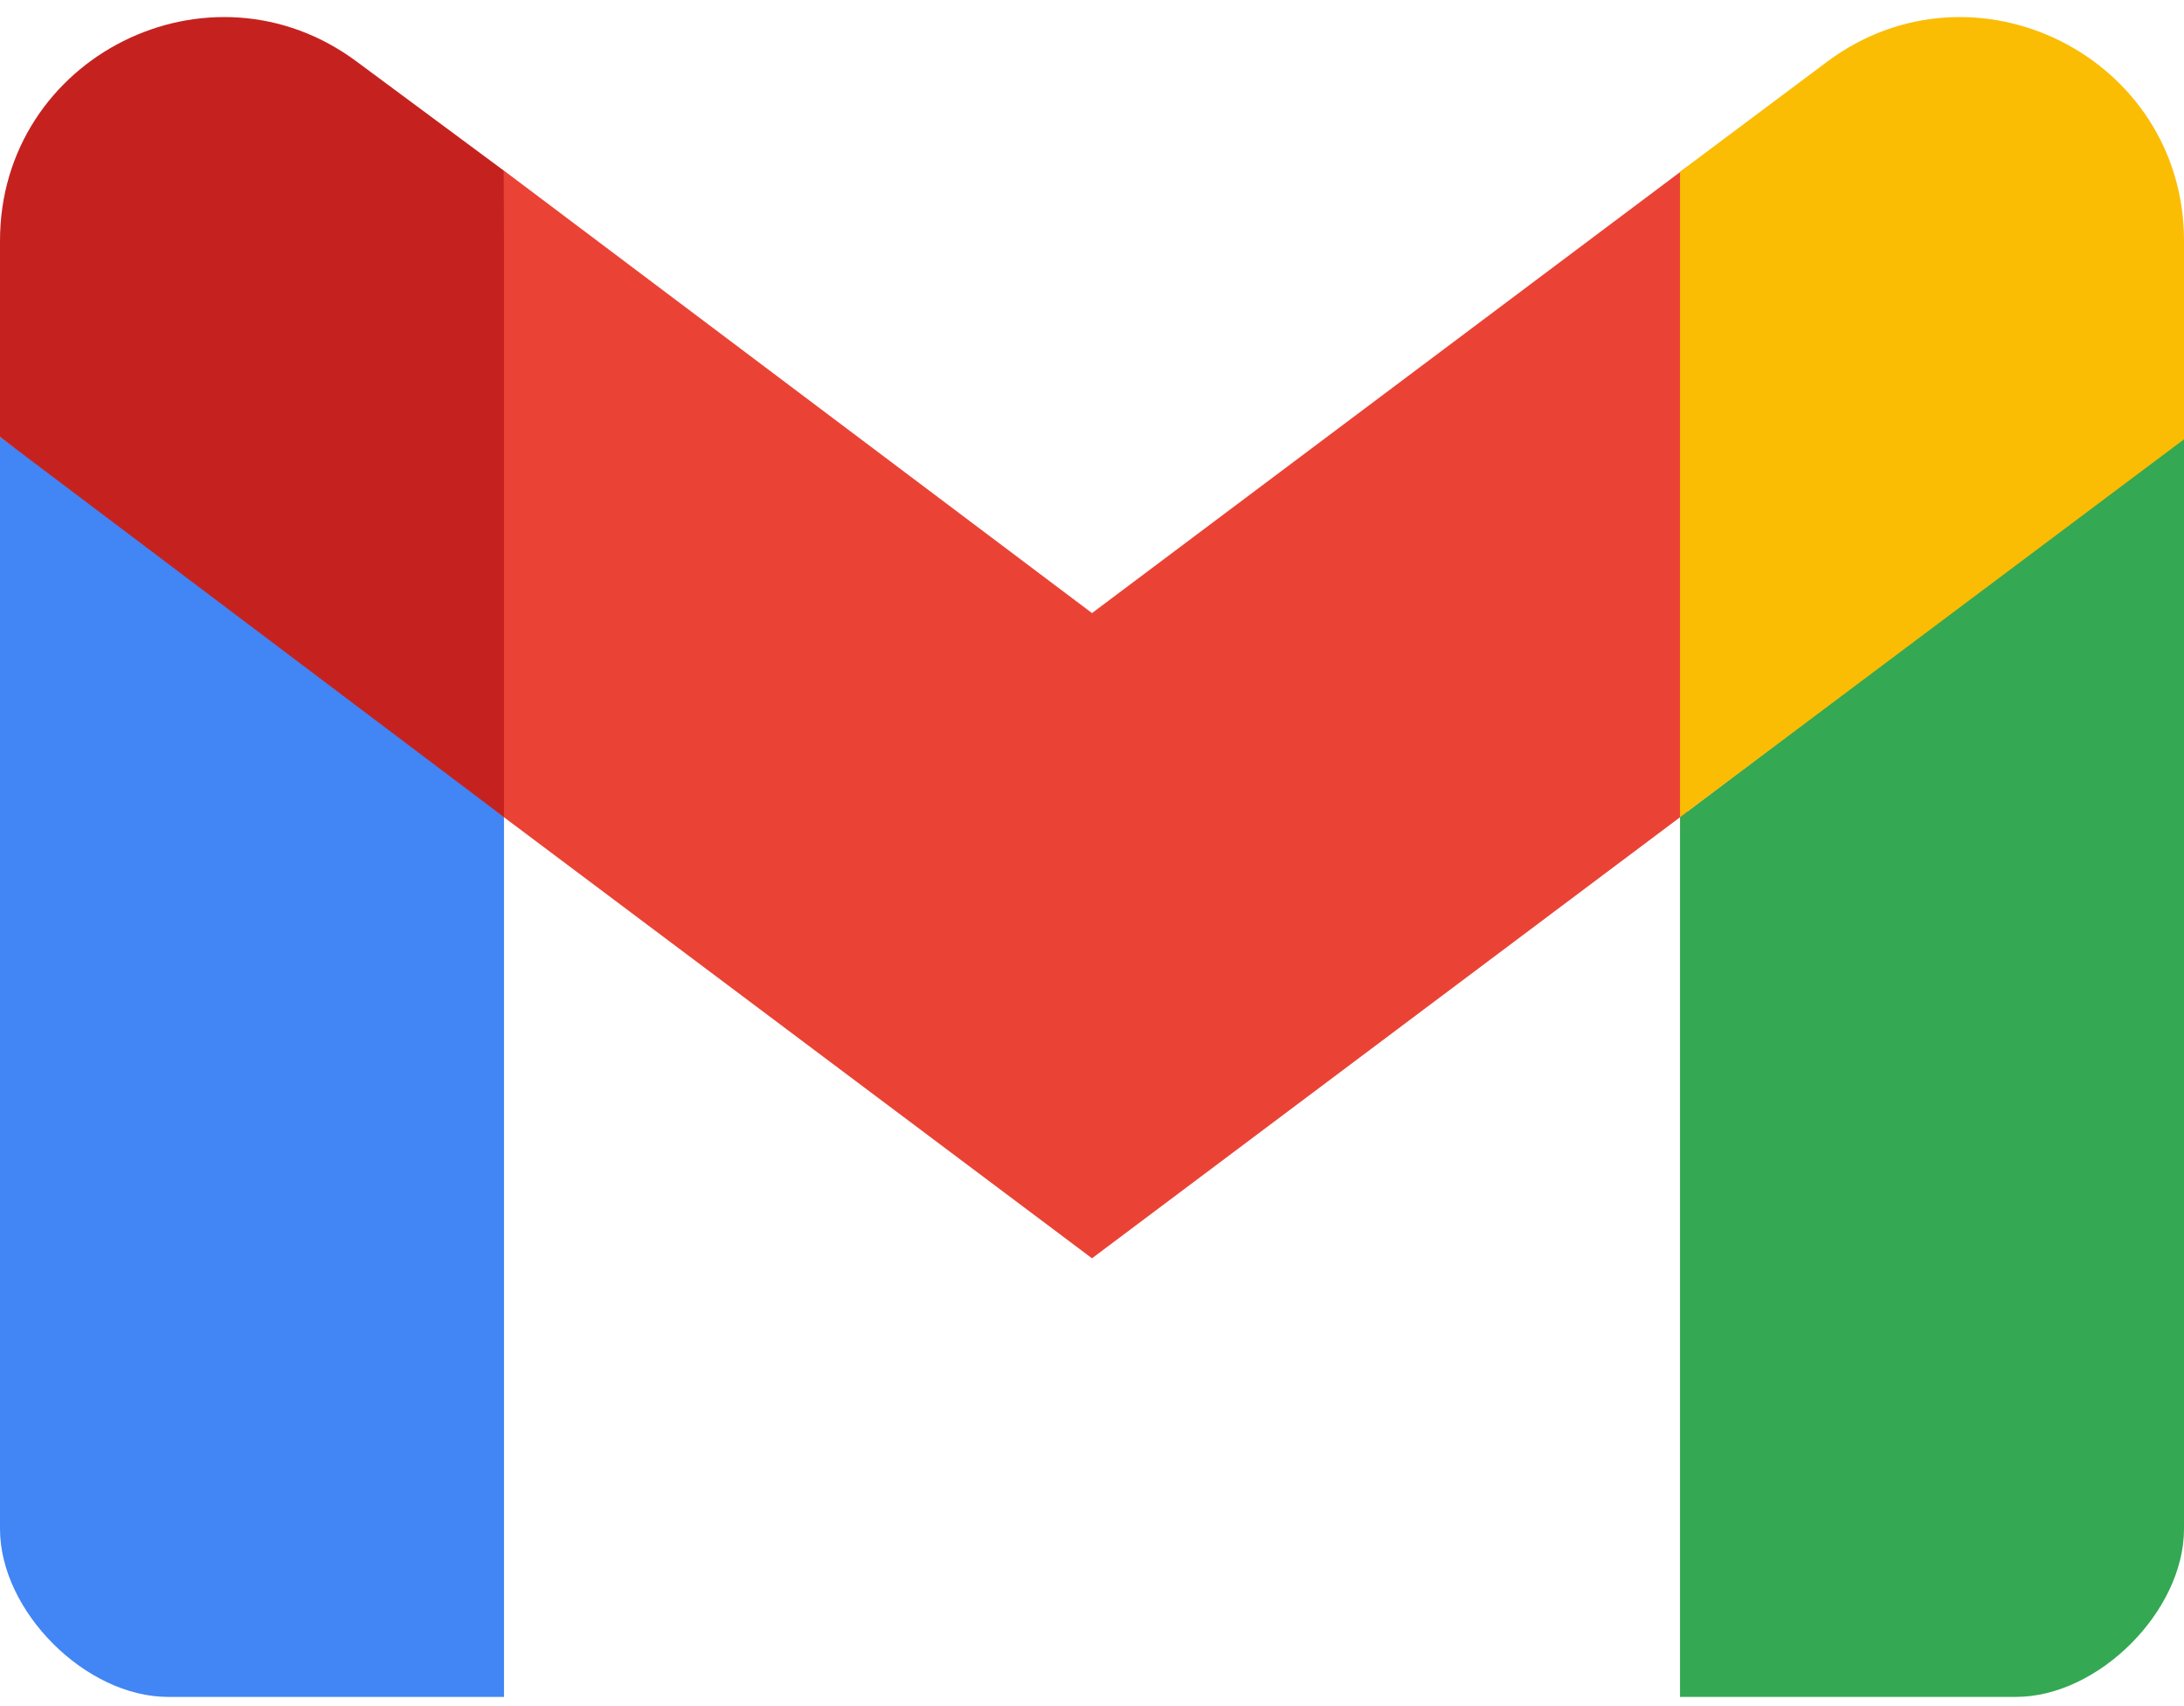
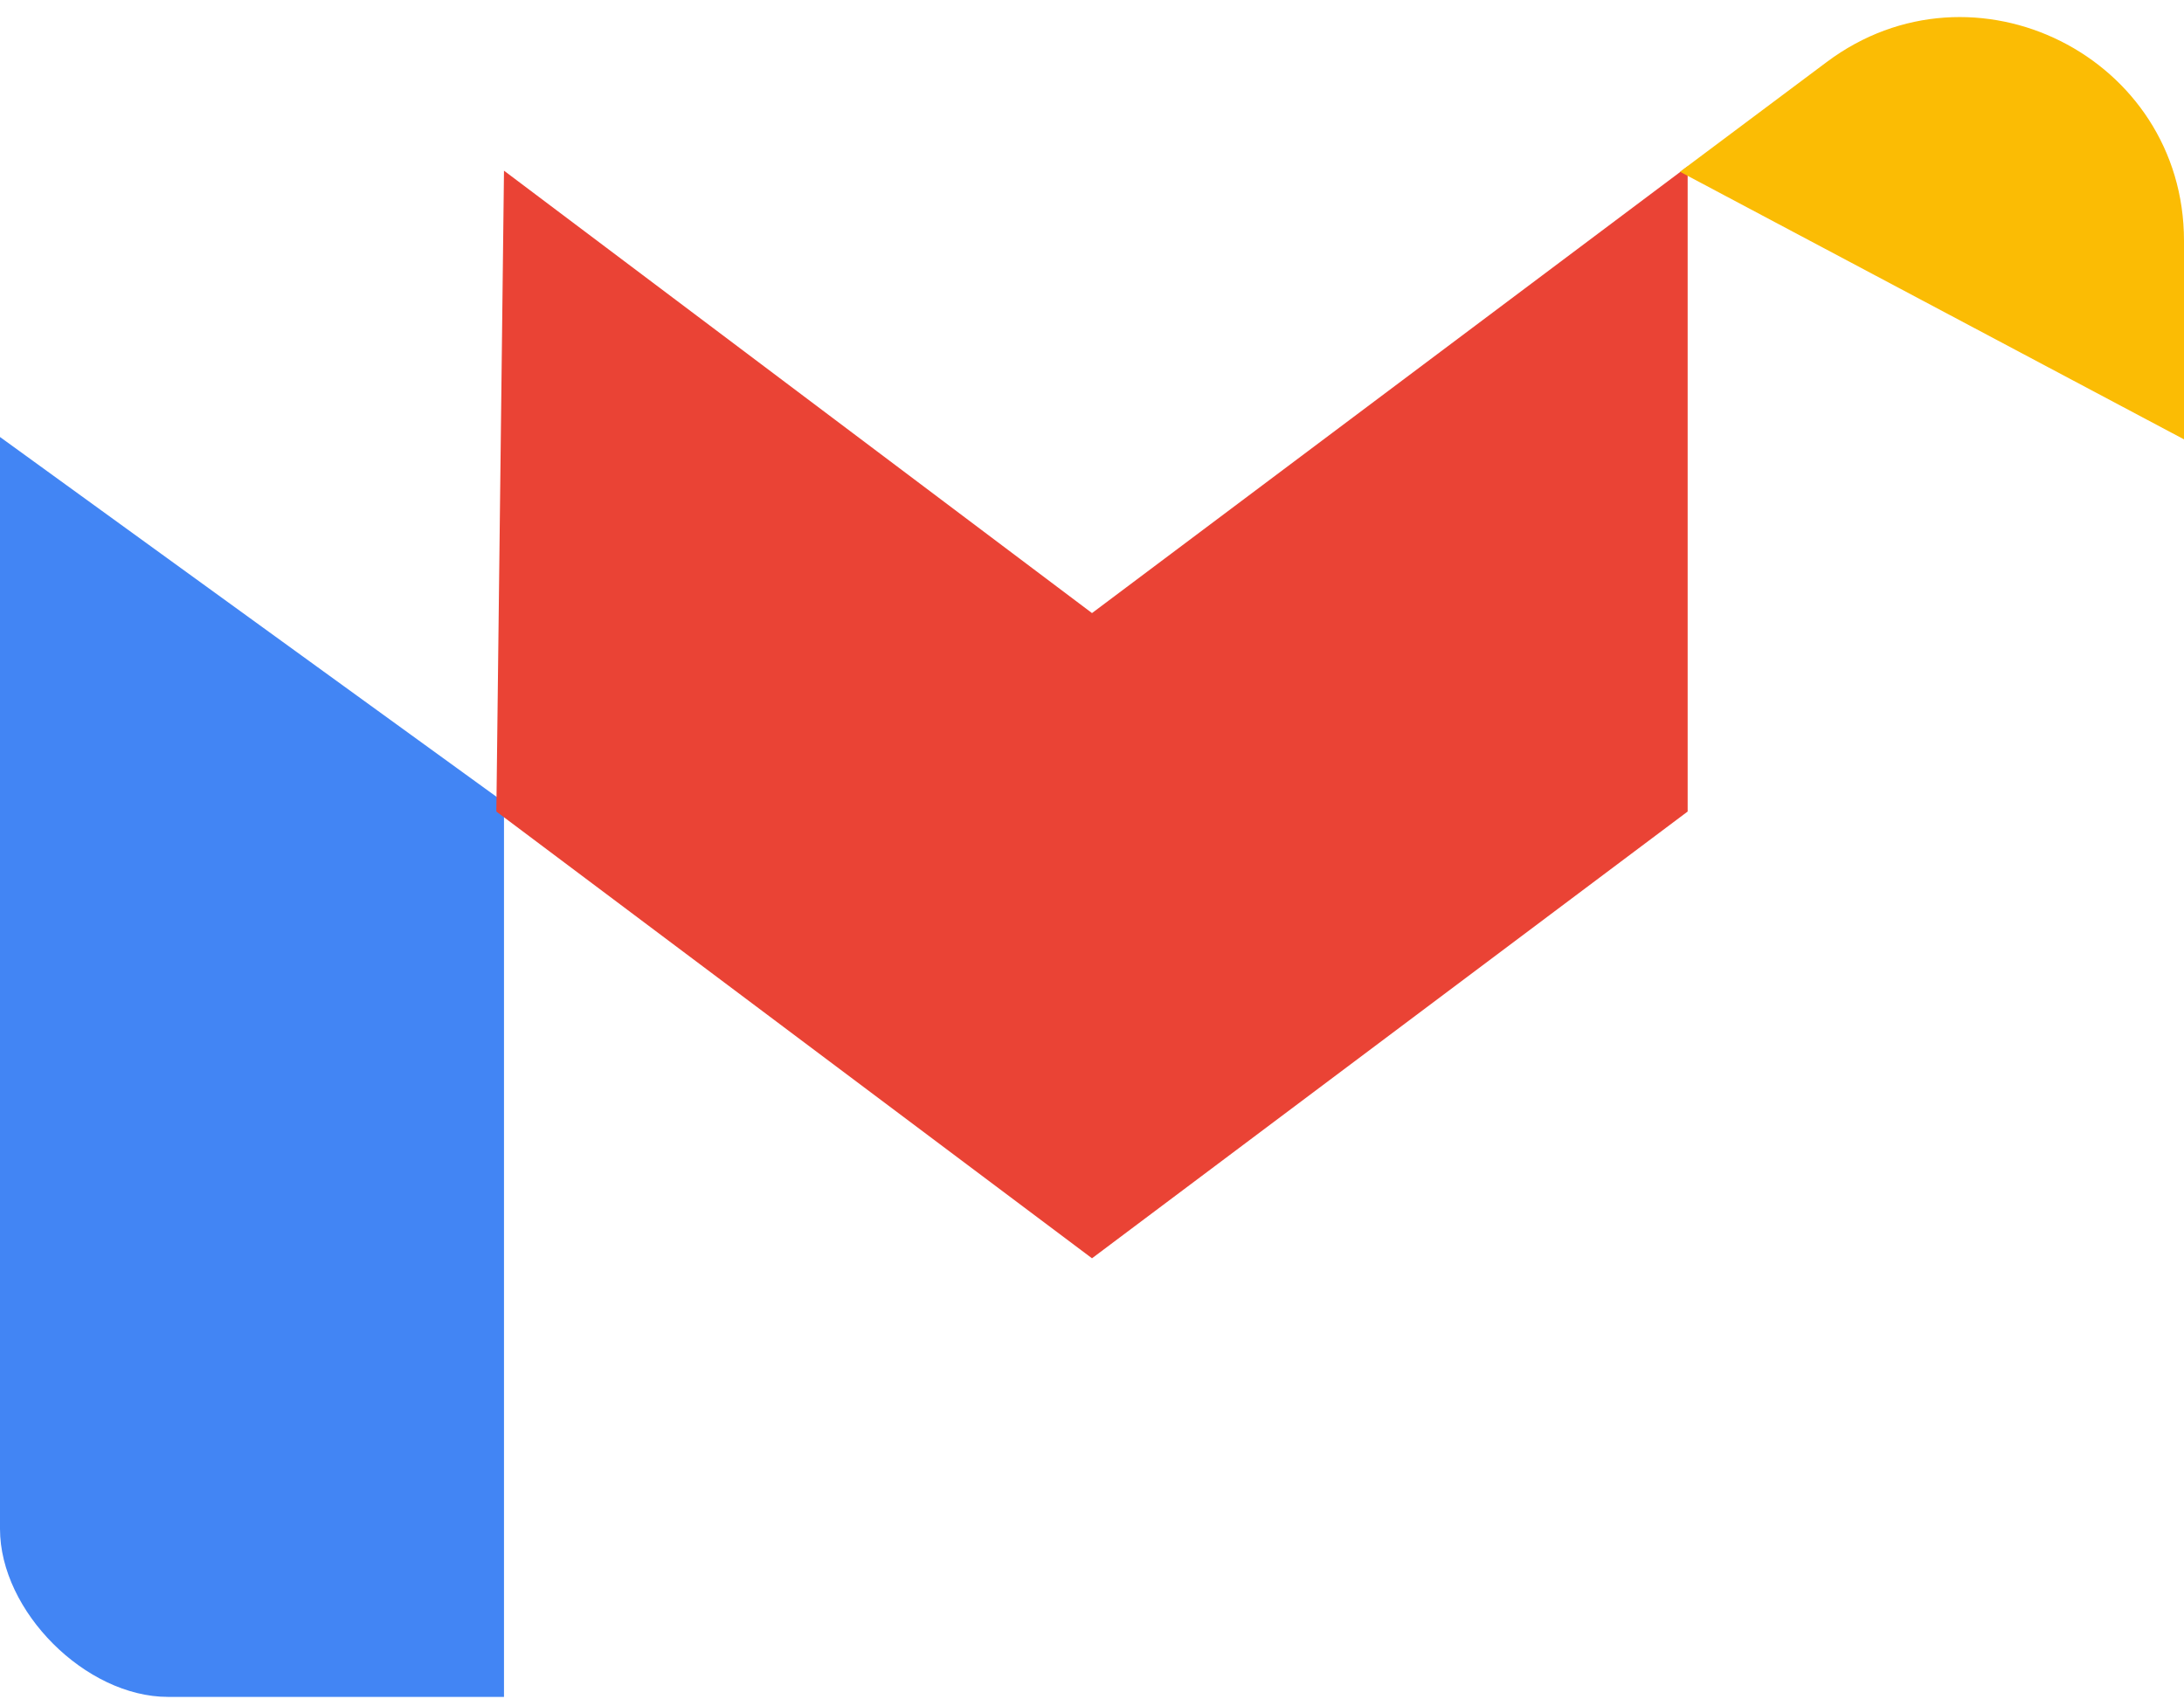
<svg xmlns="http://www.w3.org/2000/svg" width="64" height="50" viewBox="0 0 64 50" fill="none">
  <path d="M4.923 49.73H14.769V23.51L0 12.807V44.807C0 47.219 2.511 49.73 4.923 49.73Z" fill="#4285F4" />
-   <path d="M49.231 49.73H59.077C61.489 49.73 64 47.219 64 44.807V12.807L49.231 23.946V49.73Z" fill="#34A853" />
  <path fill-rule="evenodd" clip-rule="evenodd" d="M14.545 23.783L14.769 5.002L32 17.967L49.455 4.876V23.783L32 36.876L14.545 23.783Z" fill="#EA4335" />
-   <path d="M49.231 5.034V23.946L64 12.876V7.057C64 1.666 57.844 -1.416 53.526 1.821L49.231 5.034Z" fill="#FBBC04" />
-   <path d="M0 7.057V12.807L14.769 23.946V5.004L10.474 1.821C6.154 -1.416 0 1.664 0 7.057Z" fill="#C5221F" />
+   <path d="M49.231 5.034L64 12.876V7.057C64 1.666 57.844 -1.416 53.526 1.821L49.231 5.034Z" fill="#FBBC04" />
</svg>